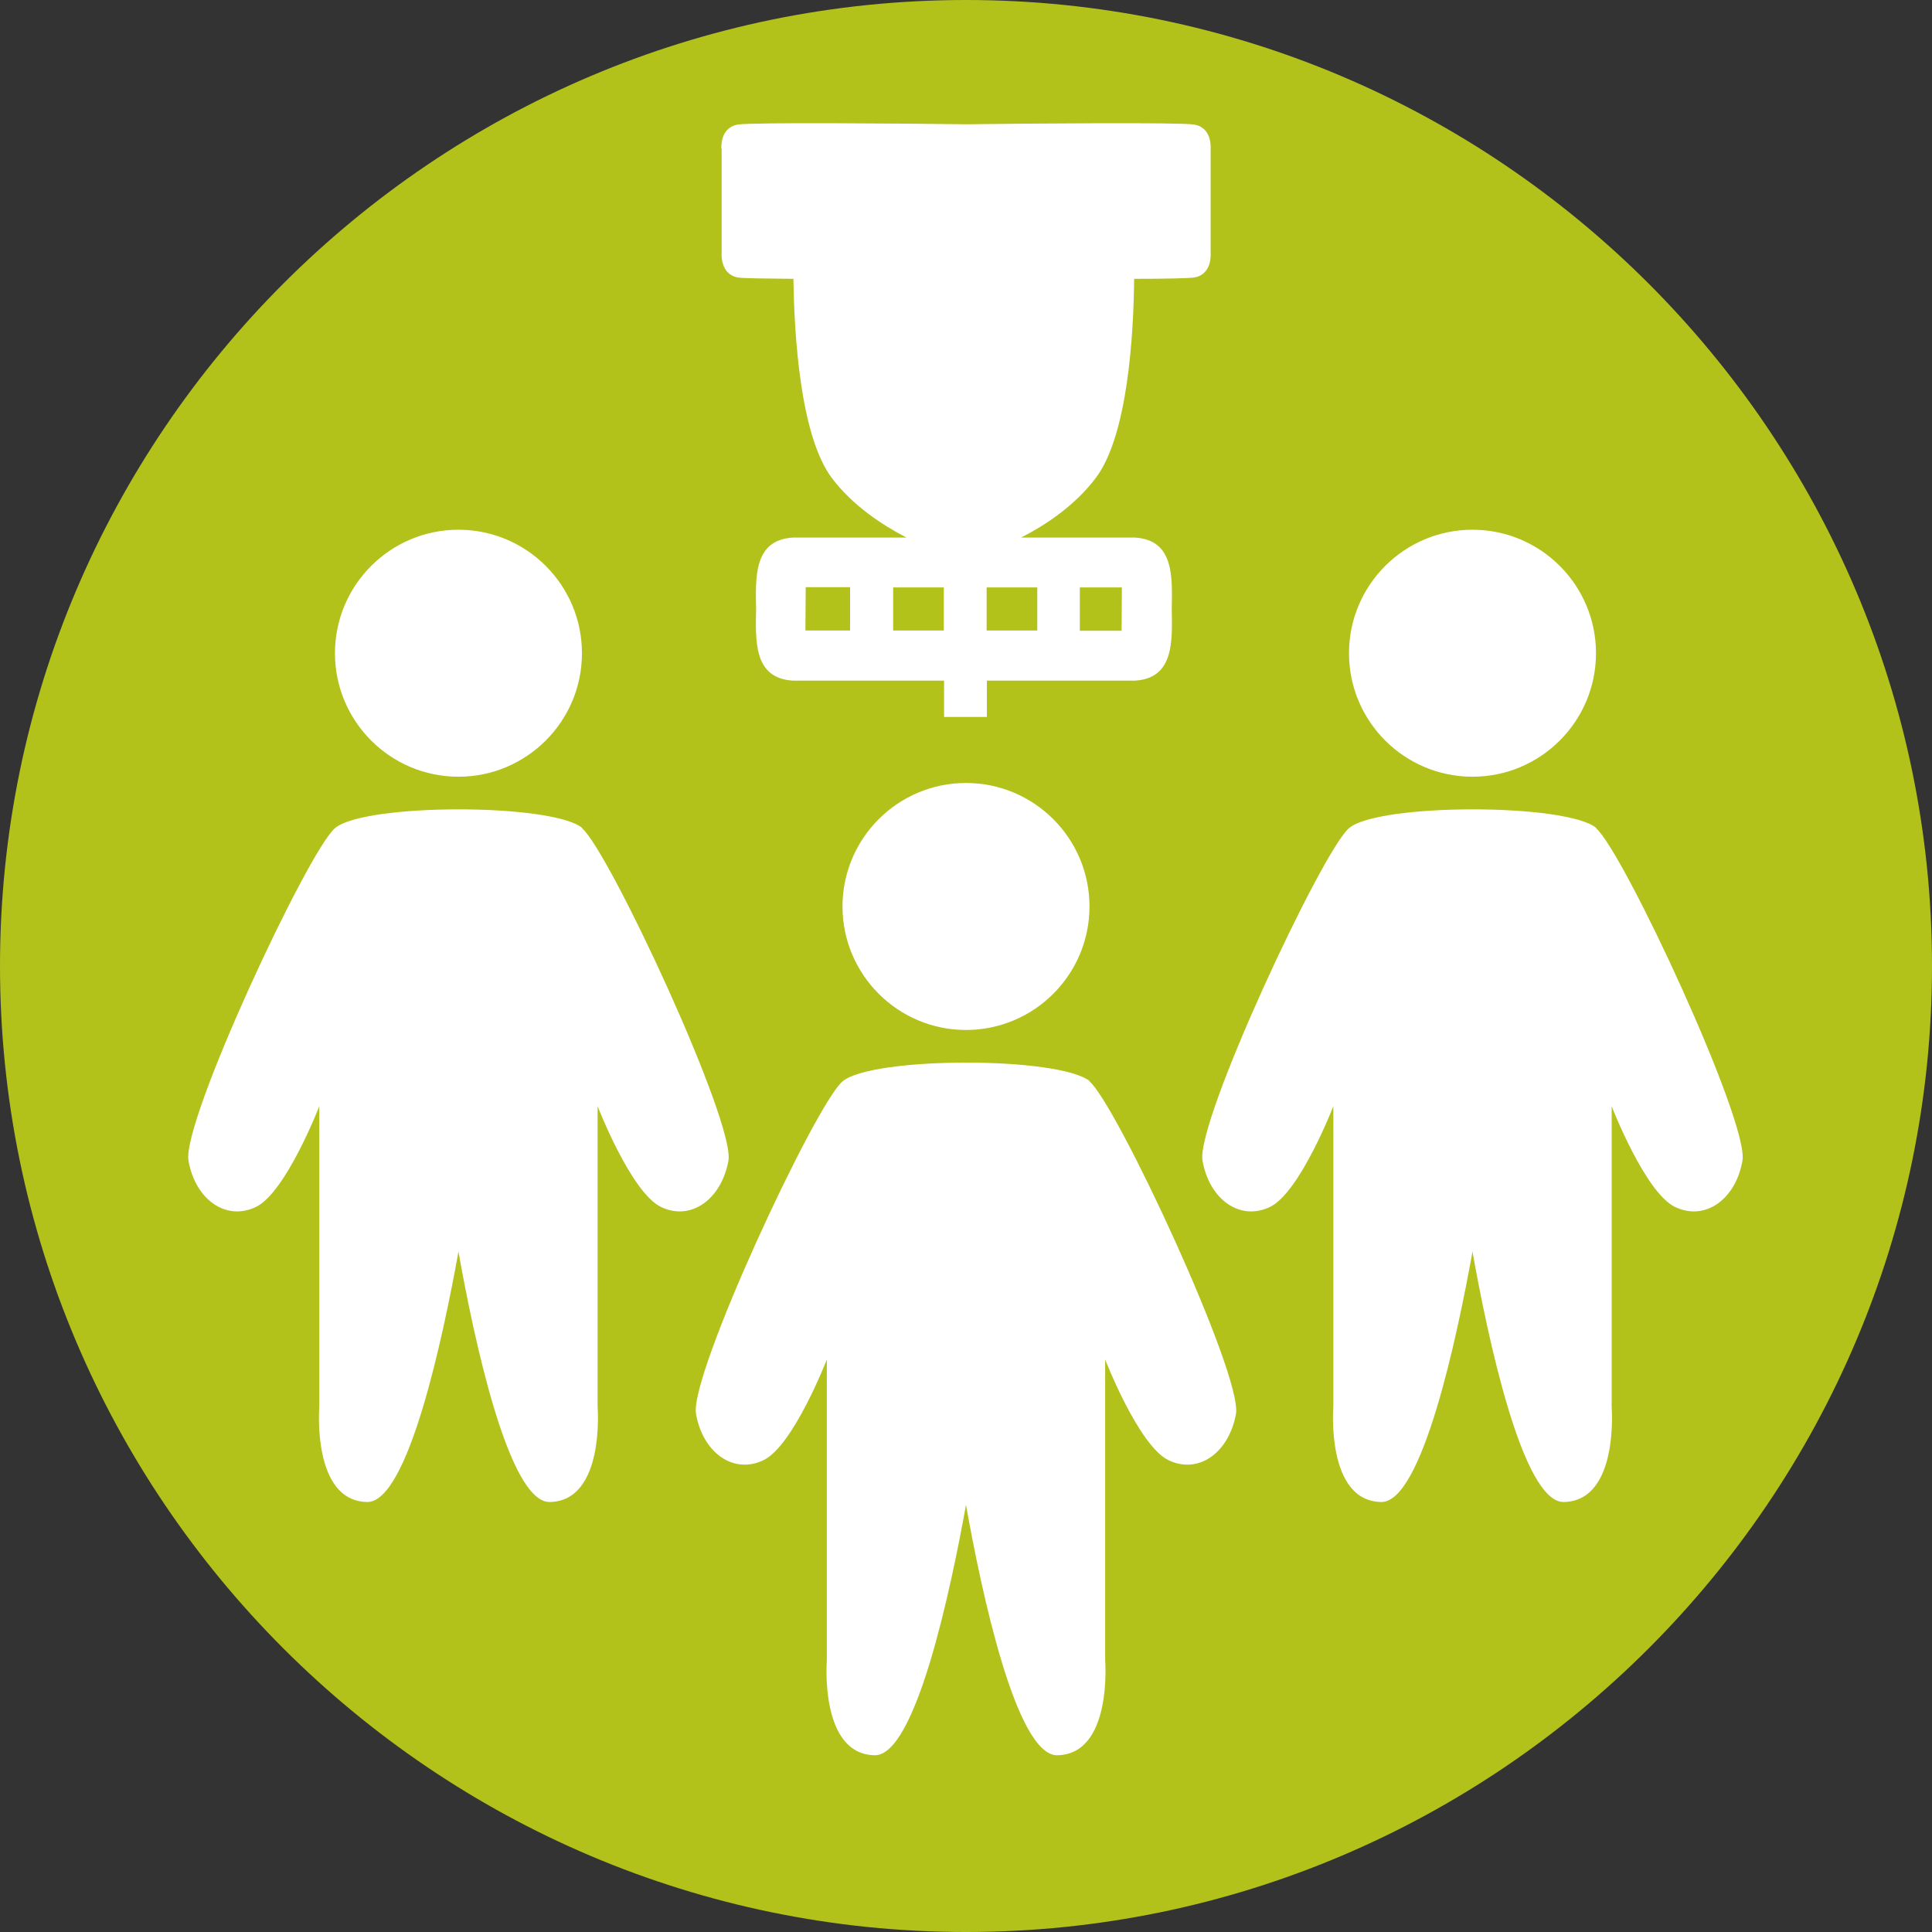
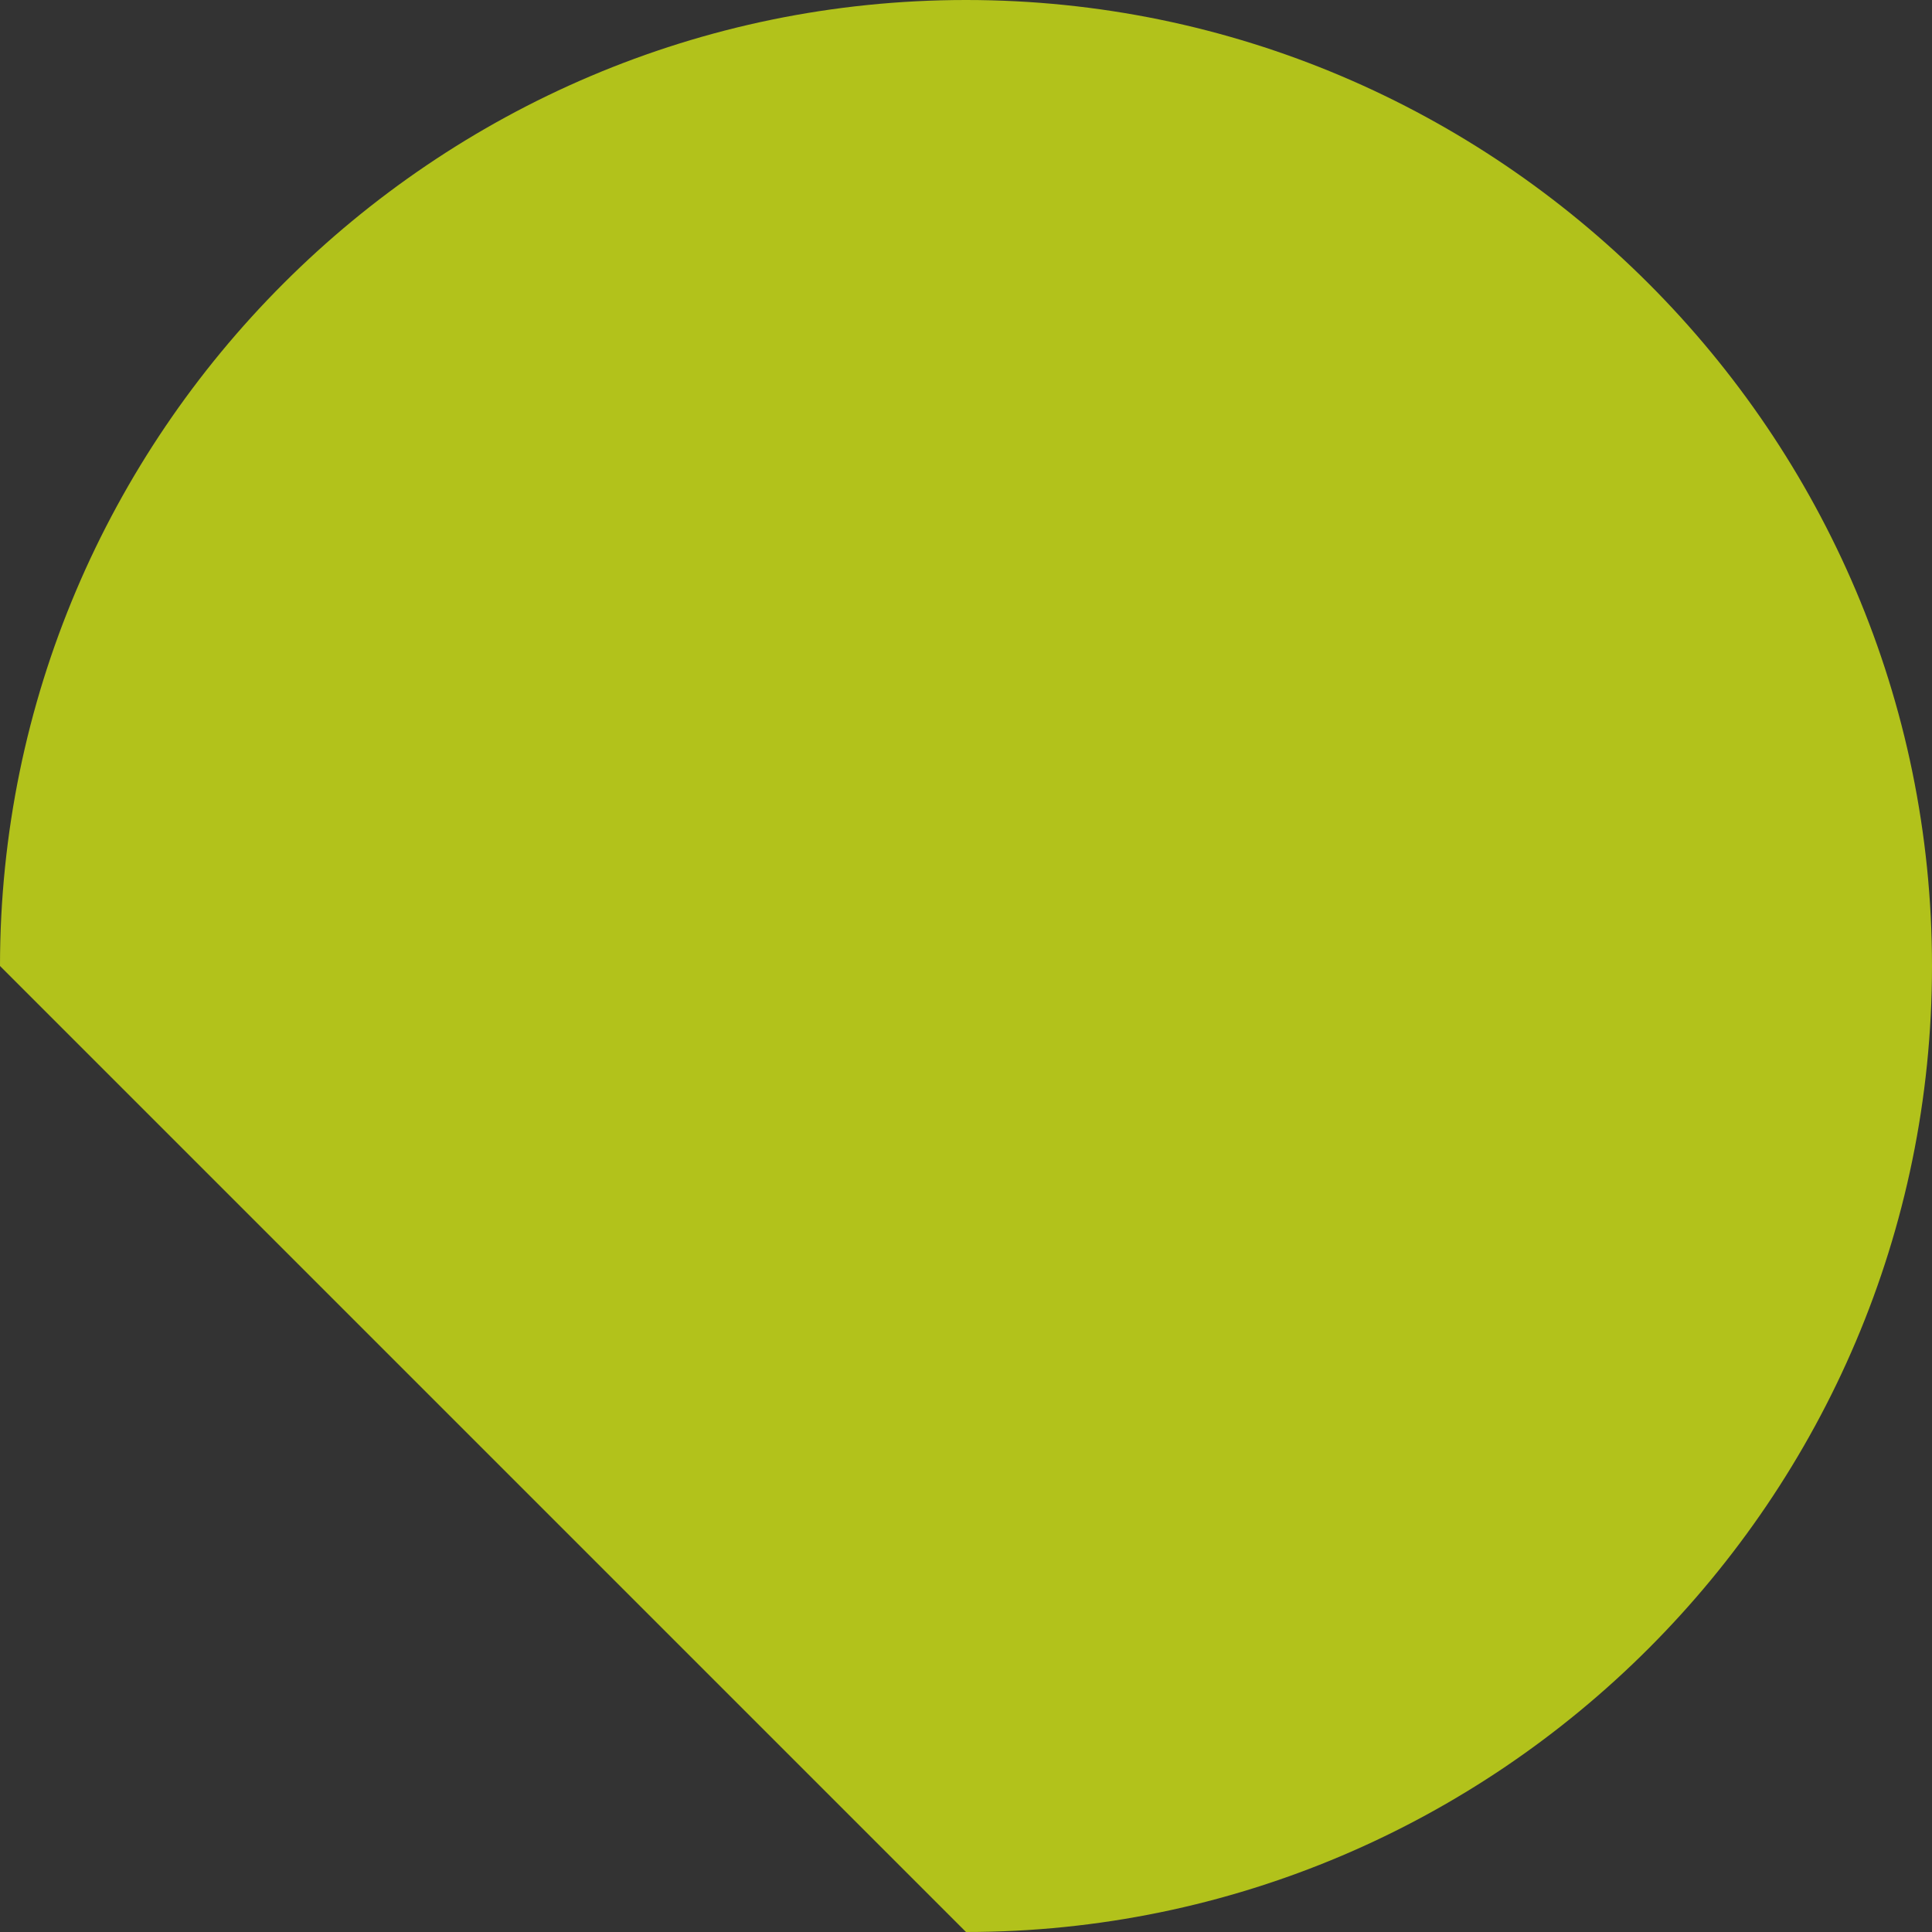
<svg xmlns="http://www.w3.org/2000/svg" id="Ebene_1" data-name="Ebene 1" viewBox="0 0 74 74">
  <rect x="0" y="0" width="74" height="74" fill="#333333" stroke="none" />
  <defs>
    <style>
      .cls-1 {
        fill: #b2c21b;
      }

      .cls-1, .cls-2 {
        fill-rule: evenodd;
        stroke-width: 0px;
      }

      .cls-2 {
        fill: #fff;
      }
    </style>
  </defs>
-   <path class="cls-1" d="M37,74c20.38,0,37-16.62,37-37S57.38,0,37,0,0,16.62,0,37s16.62,37,37,37Z" />
-   <path class="cls-2" d="M41.73,41.42c1.04.88,5.87,11.26,5.61,12.74-.27,1.48-1.43,2.32-2.58,1.77s-2.43-3.86-2.43-3.86v11.52s.29,3.6-1.83,3.64c-1.58.03-2.92-6.32-3.5-9.59-.59,3.27-1.93,9.62-3.5,9.59-2.12-.04-1.83-3.64-1.83-3.64v-11.52s-1.28,3.31-2.43,3.86-2.32-.29-2.58-1.77c-.27-1.48,4.57-11.86,5.61-12.74,1.13-.96,8.34-.96,9.48,0ZM27.64,5.69v4.02s-.06.81.64.92c.19.03,1.02.04,2.11.05.03,2.1.25,6.02,1.48,7.64.79,1.04,1.89,1.77,2.85,2.27h-4.35c-1.51.09-1.43,1.53-1.41,2.74-.02,1.22-.1,2.65,1.41,2.74h.06s5.73,0,5.73,0v1.39h1.64v-1.39h5.67c1.51-.09,1.43-1.53,1.41-2.74.02-1.22.1-2.65-1.41-2.74h-.06s-4.3,0-4.3,0c.96-.49,2.06-1.23,2.85-2.27,1.24-1.62,1.46-5.53,1.48-7.64,1.18,0,2.09-.02,2.29-.05.71-.11.64-.92.64-.92v-4.02s.07-.81-.64-.92c-.56-.09-6.31-.04-8.73-.01-2.41-.03-8.17-.08-8.73.01-.71.11-.64.92-.64.92ZM41.36,22.5h1.61v.08s-.01,1.5-.01,1.5v.08s-1.6,0-1.6,0v-1.65ZM39.73,24.15h-1.94v-1.65h1.94v1.65ZM34.21,22.5h1.94v1.65h-1.94v-1.65ZM32.57,24.15h-1.72v-.08s.01-1.5.01-1.5v-.08s1.7,0,1.7,0v1.65ZM61.13,31.72c1.04.88,5.87,11.26,5.61,12.74-.26,1.48-1.43,2.32-2.58,1.77-1.15-.55-2.43-3.86-2.43-3.86v11.52s.29,3.6-1.83,3.64c-1.58.03-2.92-6.32-3.5-9.59-.59,3.27-1.93,9.62-3.5,9.59-2.12-.04-1.83-3.64-1.83-3.64v-11.52s-1.28,3.31-2.43,3.86c-1.15.55-2.32-.29-2.58-1.77-.27-1.48,4.57-11.85,5.61-12.74,1.13-.96,8.35-.96,9.48,0ZM56.4,20.29c2.61,0,4.73,2.12,4.73,4.73s-2.12,4.73-4.73,4.73-4.73-2.12-4.73-4.73,2.12-4.73,4.73-4.73ZM22.29,31.72c1.04.88,5.87,11.26,5.61,12.74-.27,1.48-1.44,2.32-2.58,1.77-1.15-.55-2.43-3.86-2.43-3.86v11.52s.29,3.6-1.83,3.64c-1.58.03-2.92-6.32-3.5-9.59-.59,3.27-1.93,9.62-3.5,9.59-2.12-.04-1.83-3.64-1.83-3.64v-11.52s-1.28,3.31-2.43,3.86c-1.15.55-2.32-.29-2.58-1.77-.27-1.48,4.57-11.85,5.61-12.74,1.13-.96,8.34-.96,9.48,0ZM17.56,20.29c2.61,0,4.73,2.12,4.73,4.73s-2.12,4.73-4.73,4.73-4.73-2.12-4.73-4.73,2.12-4.73,4.73-4.73ZM37,29.99c2.61,0,4.73,2.12,4.73,4.73s-2.12,4.73-4.73,4.73-4.73-2.12-4.73-4.73,2.12-4.73,4.73-4.73Z" />
+   <path class="cls-1" d="M37,74c20.38,0,37-16.62,37-37S57.38,0,37,0,0,16.62,0,37Z" />
</svg>